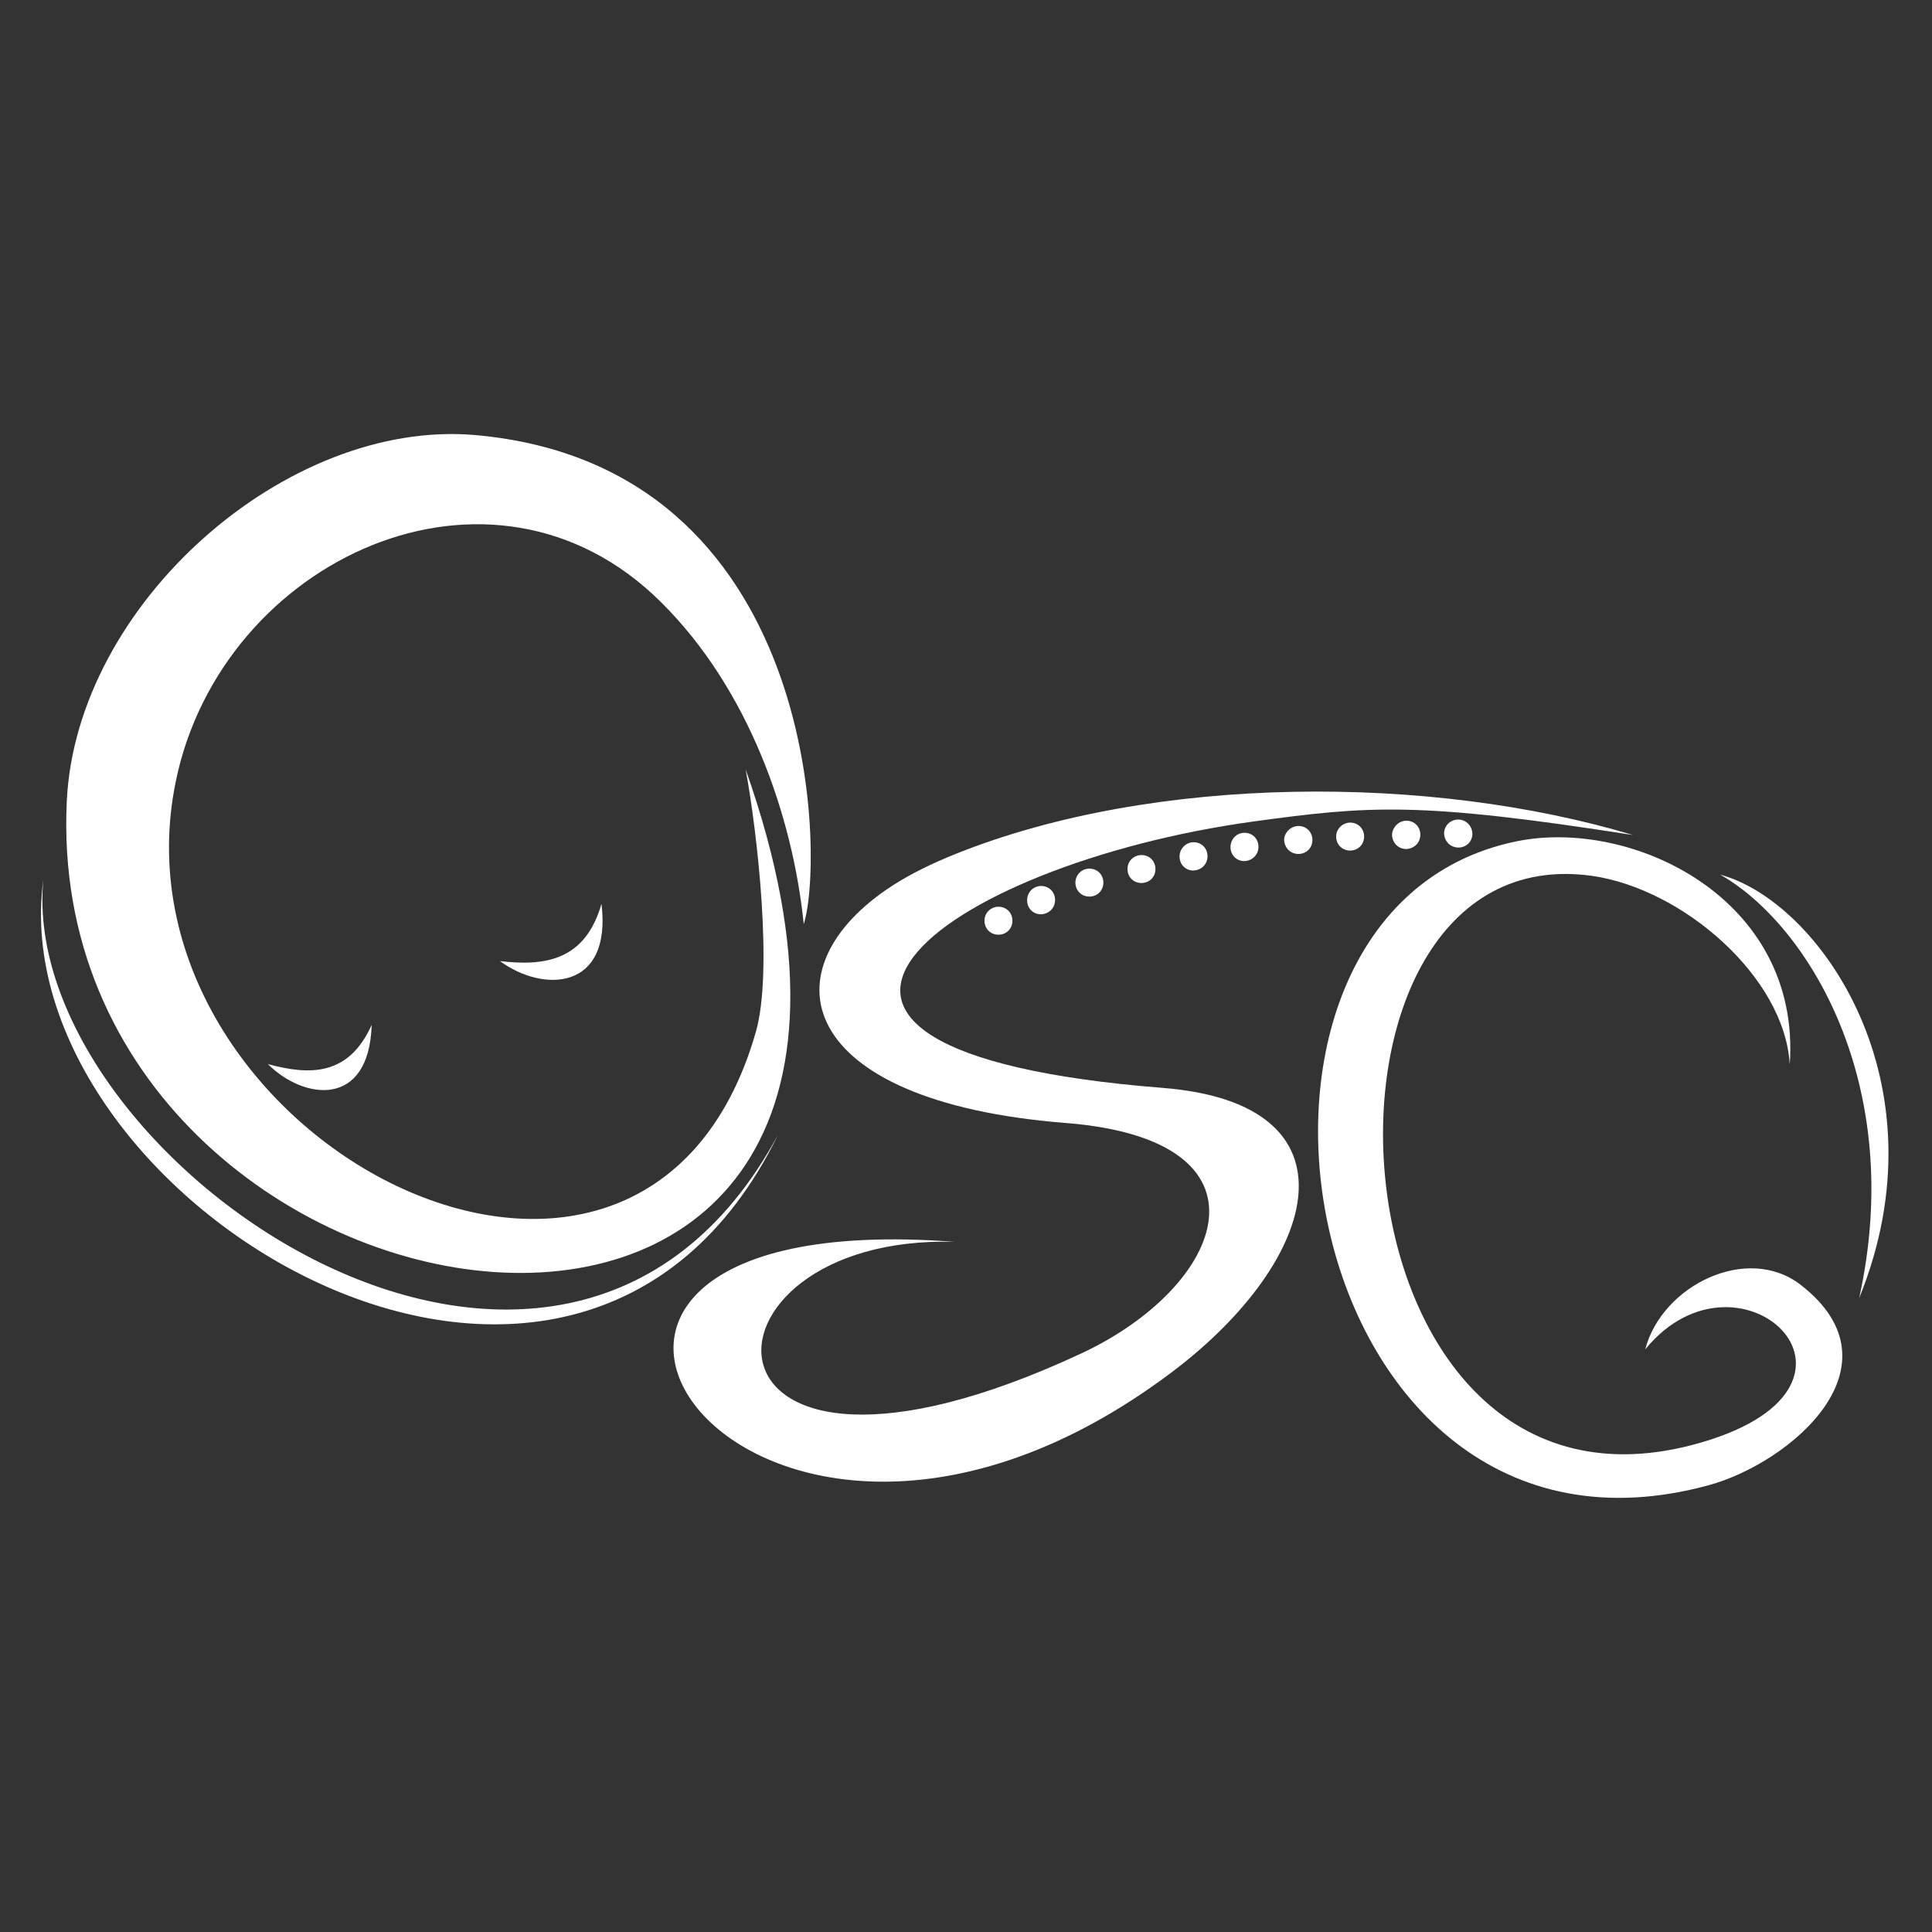
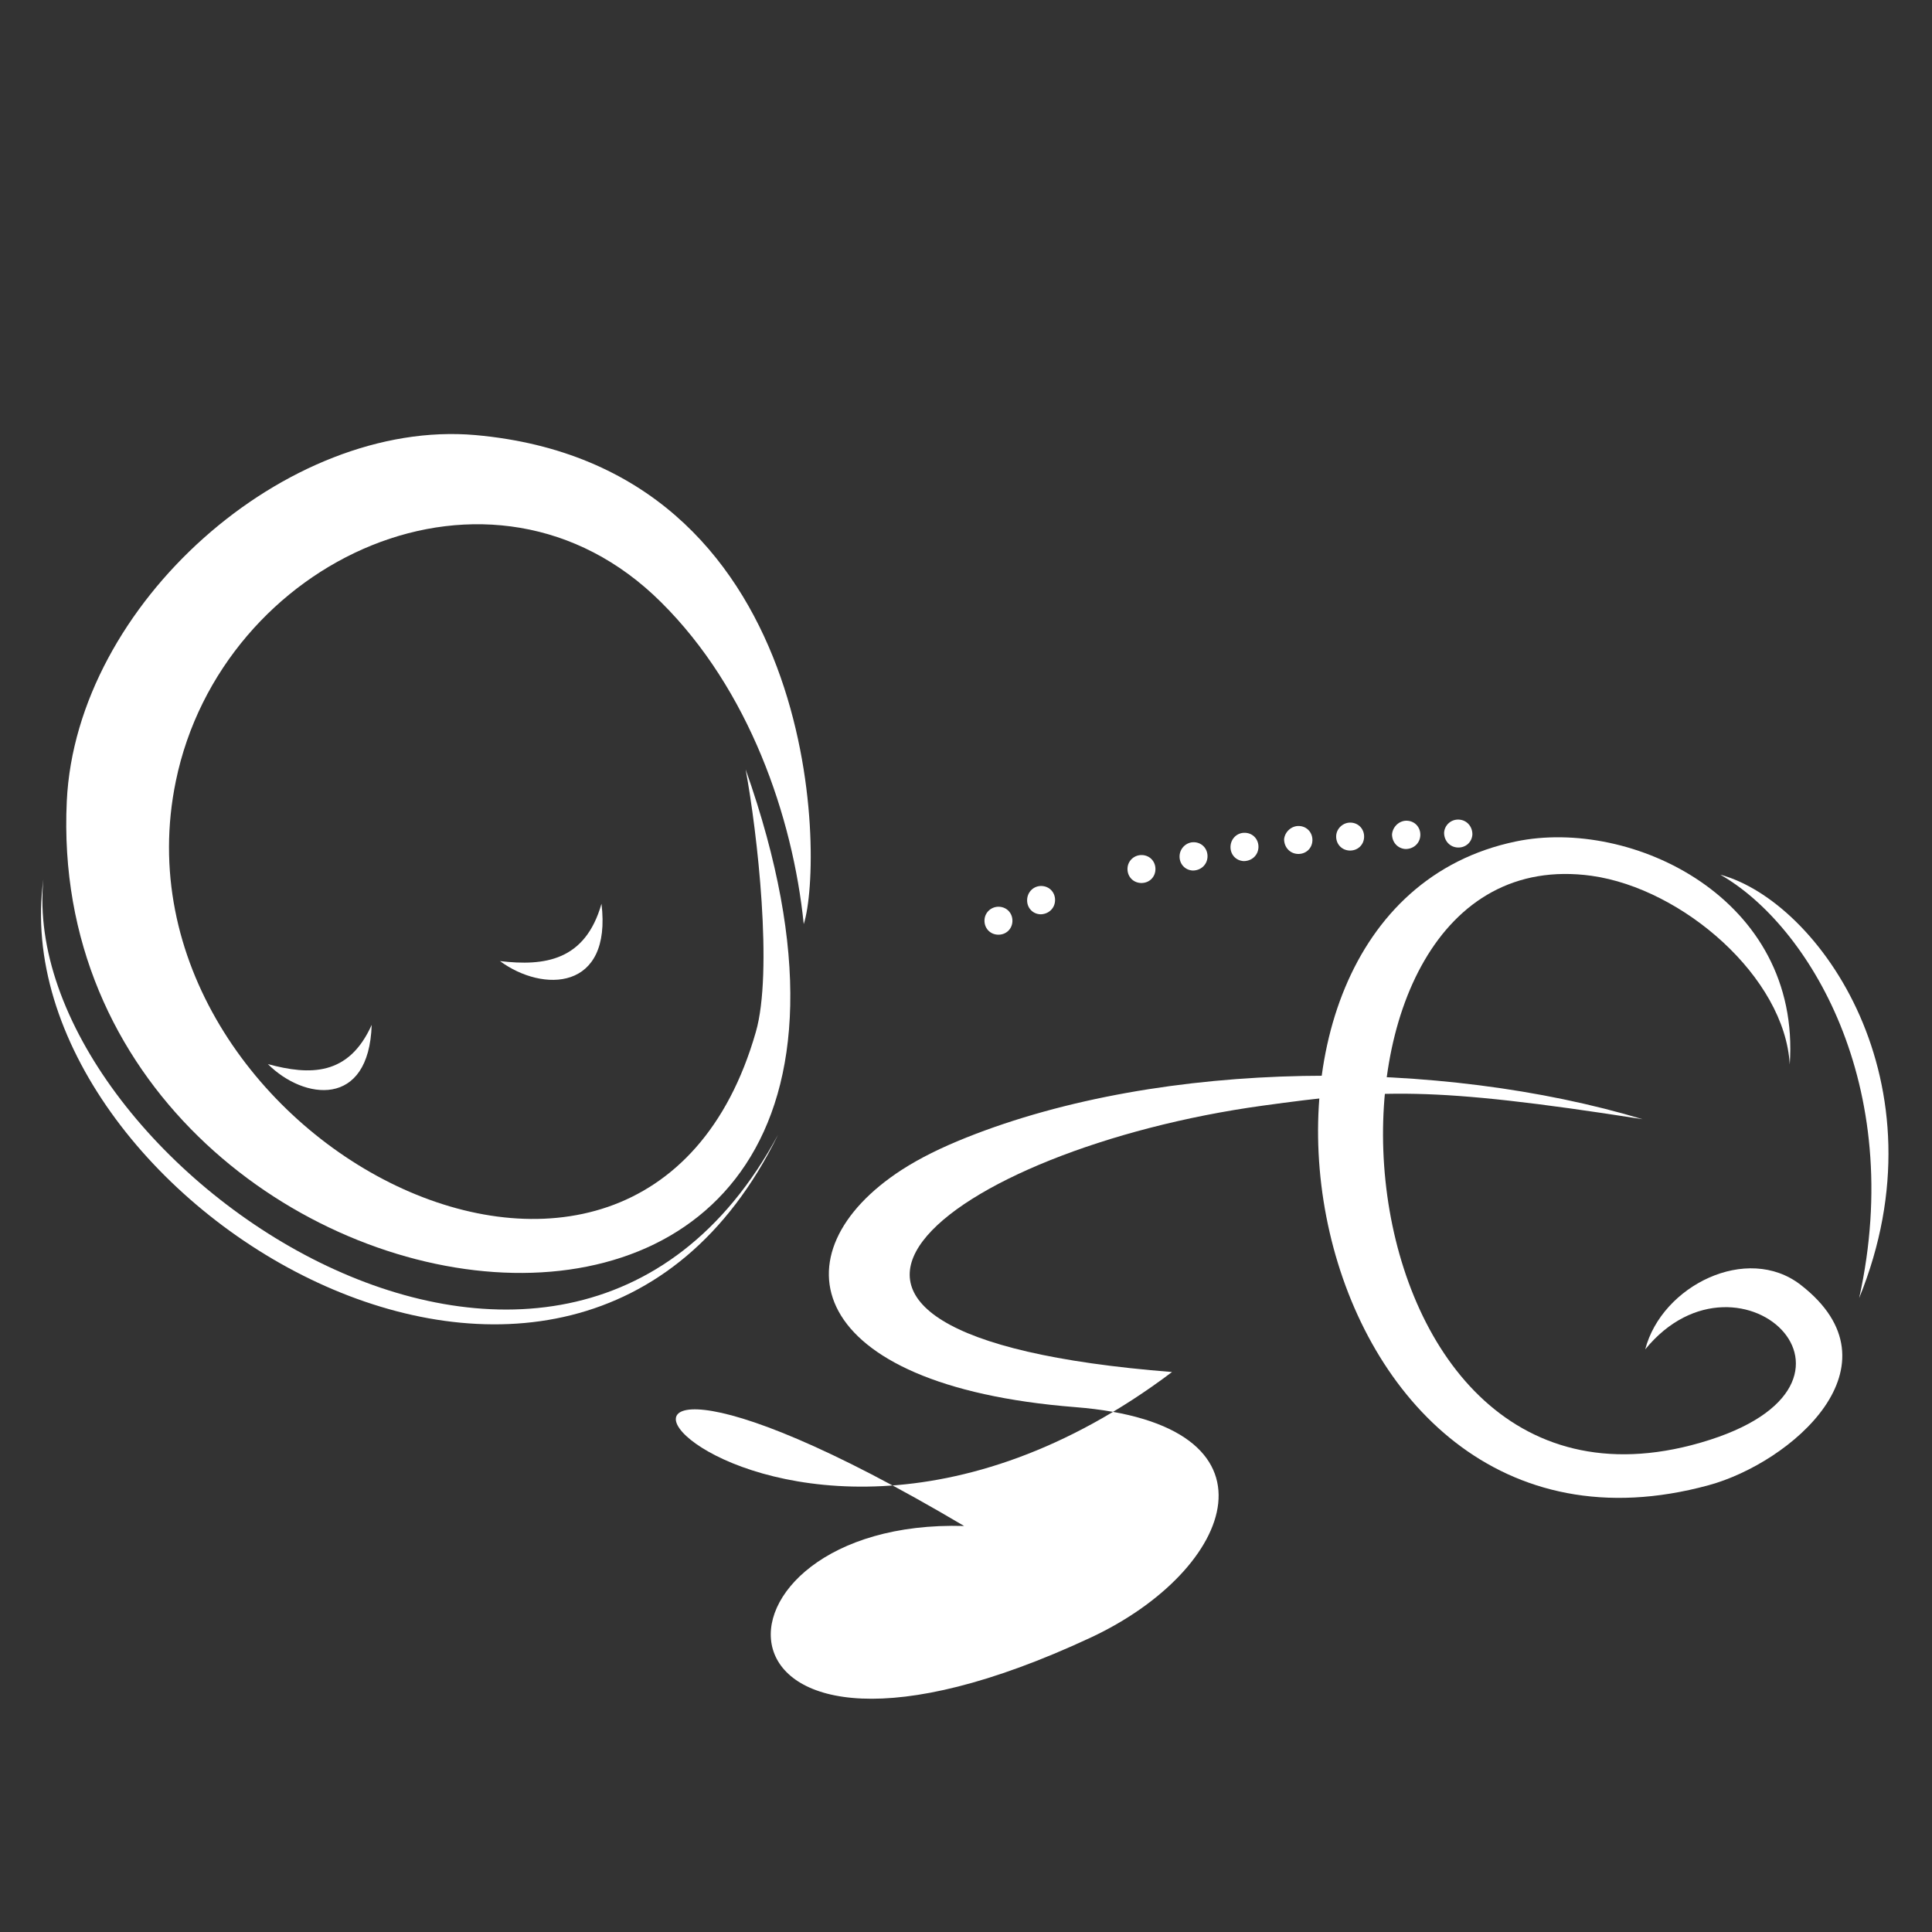
<svg xmlns="http://www.w3.org/2000/svg" version="1.1" id="Layer_1" x="0px" y="0px" viewBox="0 0 512 512" style="enable-background:new 0 0 512 512;" xml:space="preserve">
  <rect x="0" y="0" width="512" height="512" fill="#333333" stroke="none" />
  <style type="text/css">
	.st0{fill-rule:evenodd;clip-rule:evenodd;fill:#FFFFFF;}
</style>
-   <path class="st0" d="M310.6,363.6c39.5-29.8,50.7-71.1-2.5-75.3c-125.3-9.9-58.8-59.2,24.1-70.6c30.7-4.2,43.8-5.3,100.6,3.6  c-53.6-16.1-126.7-16.1-179.3,4.9c-6.5,2.6-12.2,5.4-17,8.5c-33.8,21.9-26.2,57.2,45.9,62.9c57.3,4.5,42.5,43.2,4.1,61.1  c-107,49.9-106.3-31.7-33.5-29.6C109.9,318.2,197.4,448.9,310.6,363.6" />
+   <path class="st0" d="M310.6,363.6c-125.3-9.9-58.8-59.2,24.1-70.6c30.7-4.2,43.8-5.3,100.6,3.6  c-53.6-16.1-126.7-16.1-179.3,4.9c-6.5,2.6-12.2,5.4-17,8.5c-33.8,21.9-26.2,57.2,45.9,62.9c57.3,4.5,42.5,43.2,4.1,61.1  c-107,49.9-106.3-31.7-33.5-29.6C109.9,318.2,197.4,448.9,310.6,363.6" />
  <path class="st0" d="M175.2,159.6c23.3,23.1,34.9,56.8,37.8,85.3c5.5-17.2,4.5-121.4-87-129.6c-50-4.4-105.8,44.7-108.3,97  c-7.1,148.6,249,187,179.9-8.4c3.1,16.7,7.3,53.7,2.7,69.6c-29.5,103-173.2,27.9-153.7-66.5C58.7,148.2,130.3,114.9,175.2,159.6" />
  <path class="st0" d="M421.8,232.1c24.2,3.4,51.2,26.9,52.5,50c3.1-44.1-42-65.5-72.6-59.1c-89.4,18.6-59.2,200.7,51.1,170.6  c21.7-5.9,52-31.7,24.4-53.1c-14.2-11-36.8,0.2-41.2,17.1c25.3-31,68.8,10.7,12.2,25.4C349,408.6,340.1,220.8,421.8,232.1" />
  <path class="st0" d="M492.7,344c23.2-57-10.5-105.1-36.8-112.2C479.1,245,505.2,287.4,492.7,344" />
  <path class="st0" d="M71,282c9.5,9.5,26.8,11.8,27.5-10.4C92.4,285.2,82.1,285,71,282" />
  <path class="st0" d="M132.5,254.7c11.4,8.4,29.7,7.9,26.9-15.2C155.1,254.6,144.4,256.1,132.5,254.7" />
  <path class="st0" d="M276.1,234.8c2.1,0.1,3.6,1.8,3.5,3.9c-0.1,2.1-1.8,3.6-3.9,3.6c-2.1-0.1-3.6-1.8-3.5-3.9  C272.3,236.3,274,234.7,276.1,234.8" />
-   <path class="st0" d="M288.9,230.2c2.1,0.1,3.6,1.8,3.5,3.9c-0.1,2.1-1.8,3.6-3.9,3.5c-2.1-0.1-3.6-1.8-3.5-3.9  C285.1,231.7,286.8,230.1,288.9,230.2" />
  <path class="st0" d="M302.7,226.6c2.1,0.1,3.6,1.8,3.5,3.9c-0.1,2.1-1.8,3.6-3.9,3.5c-2.1-0.1-3.6-1.8-3.5-3.9  C298.9,228,300.7,226.5,302.7,226.6" />
  <path class="st0" d="M316.5,223.2c2.1,0.1,3.6,1.8,3.5,3.9c-0.1,2.1-1.8,3.6-3.9,3.6c-2.1-0.1-3.6-1.8-3.5-3.9  C312.7,224.7,314.5,223.1,316.5,223.2" />
  <path class="st0" d="M330,220.7c2.1,0.1,3.6,1.8,3.5,3.9c-0.1,2.1-1.8,3.6-3.9,3.6c-2.1-0.1-3.6-1.8-3.5-3.9  C326.2,222.2,327.9,220.6,330,220.7" />
  <path class="st0" d="M344.3,218.9c2.1,0.1,3.6,1.8,3.5,3.9c-0.1,2.1-1.8,3.6-3.9,3.5c-2.1-0.1-3.6-1.8-3.6-3.9  C340.5,220.4,342.3,218.8,344.3,218.9" />
  <path class="st0" d="M358,218c2.1,0.1,3.6,1.8,3.5,3.9c-0.1,2.1-1.8,3.6-3.9,3.5c-2.1-0.1-3.6-1.8-3.5-3.9  C354.2,219.5,356,217.9,358,218" />
  <path class="st0" d="M372.9,217.5c2.1,0.1,3.6,1.8,3.5,3.9c-0.1,2.1-1.8,3.6-3.9,3.6c-2.1-0.1-3.6-1.8-3.6-3.9  C369.1,219,370.9,217.4,372.9,217.5" />
  <path class="st0" d="M386.6,217.2c2.1,0.1,3.6,1.8,3.6,3.9c-0.1,2.1-1.8,3.6-3.9,3.5c-2.1-0.1-3.6-1.8-3.6-3.9  C382.8,218.7,384.5,217.1,386.6,217.2" />
  <path class="st0" d="M264.8,240.3c2.1,0.1,3.6,1.8,3.5,3.9c-0.1,2.1-1.8,3.6-3.9,3.5c-2.1-0.1-3.6-1.8-3.5-3.9  C261,241.7,262.8,240.2,264.8,240.3" />
  <path class="st0" d="M206.2,300.7C152.3,410.9-0.2,317.7,11.5,233C4.2,307.2,149,407,206.2,300.7" />
</svg>